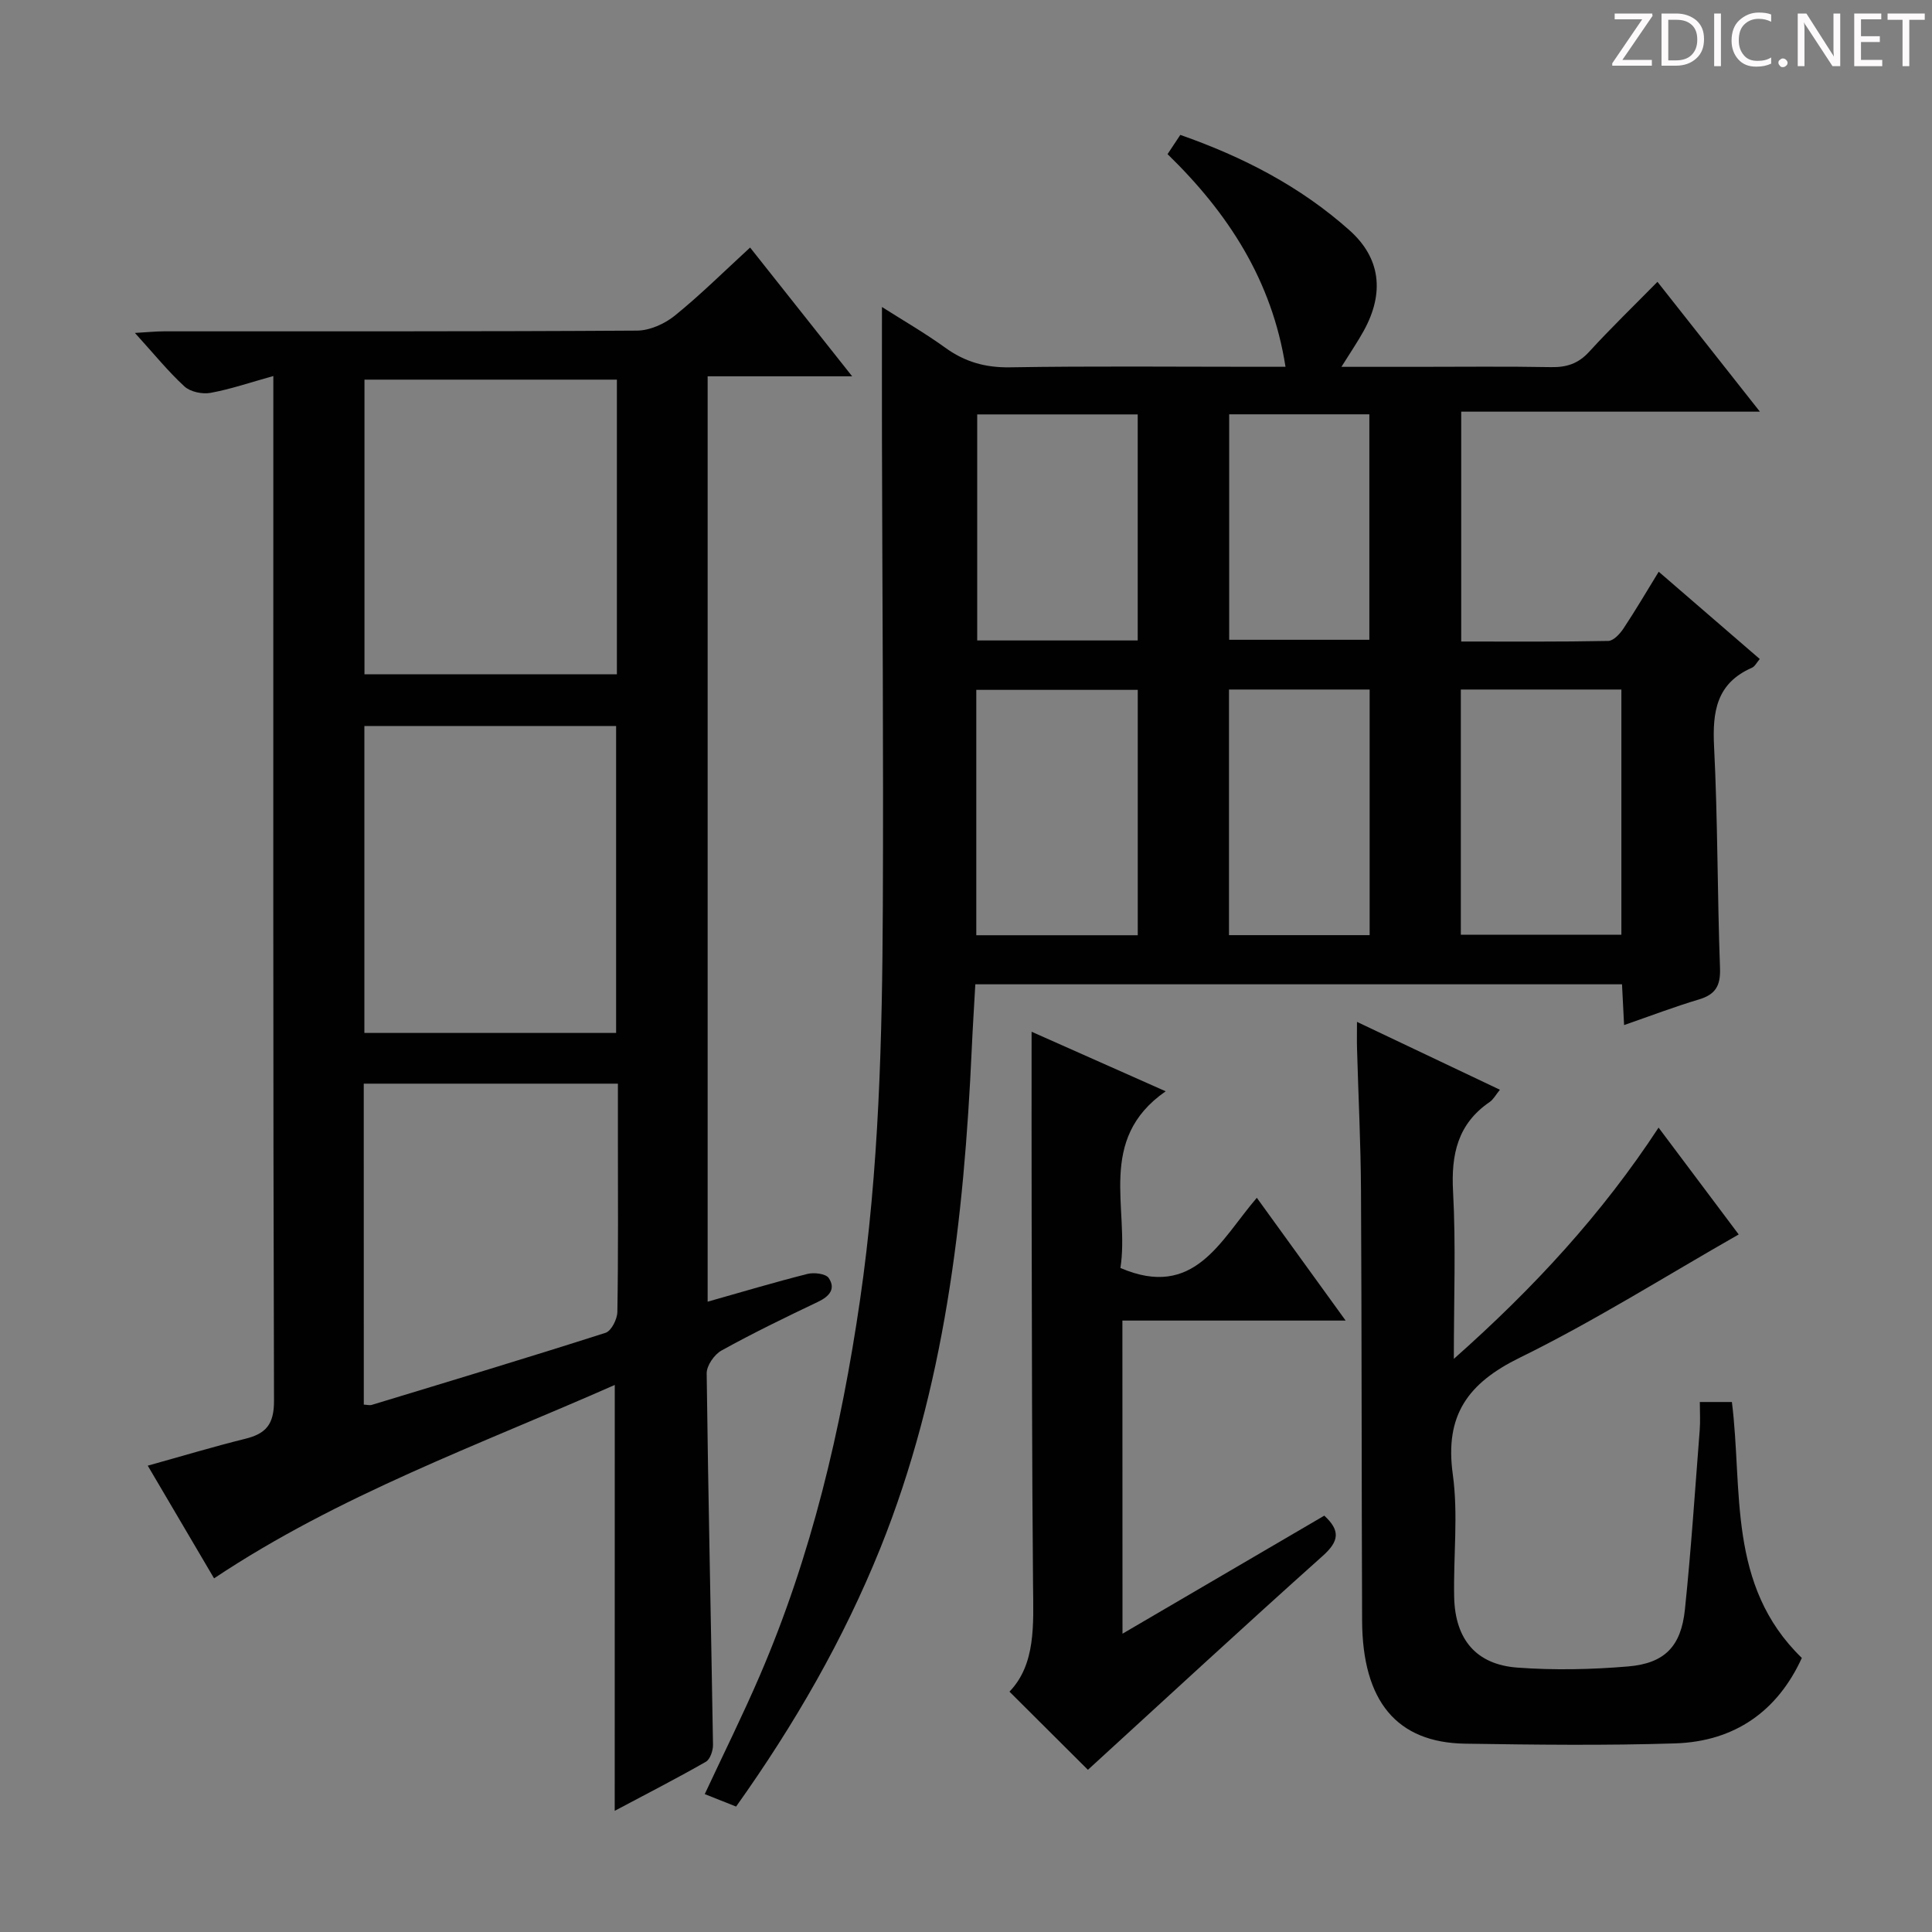
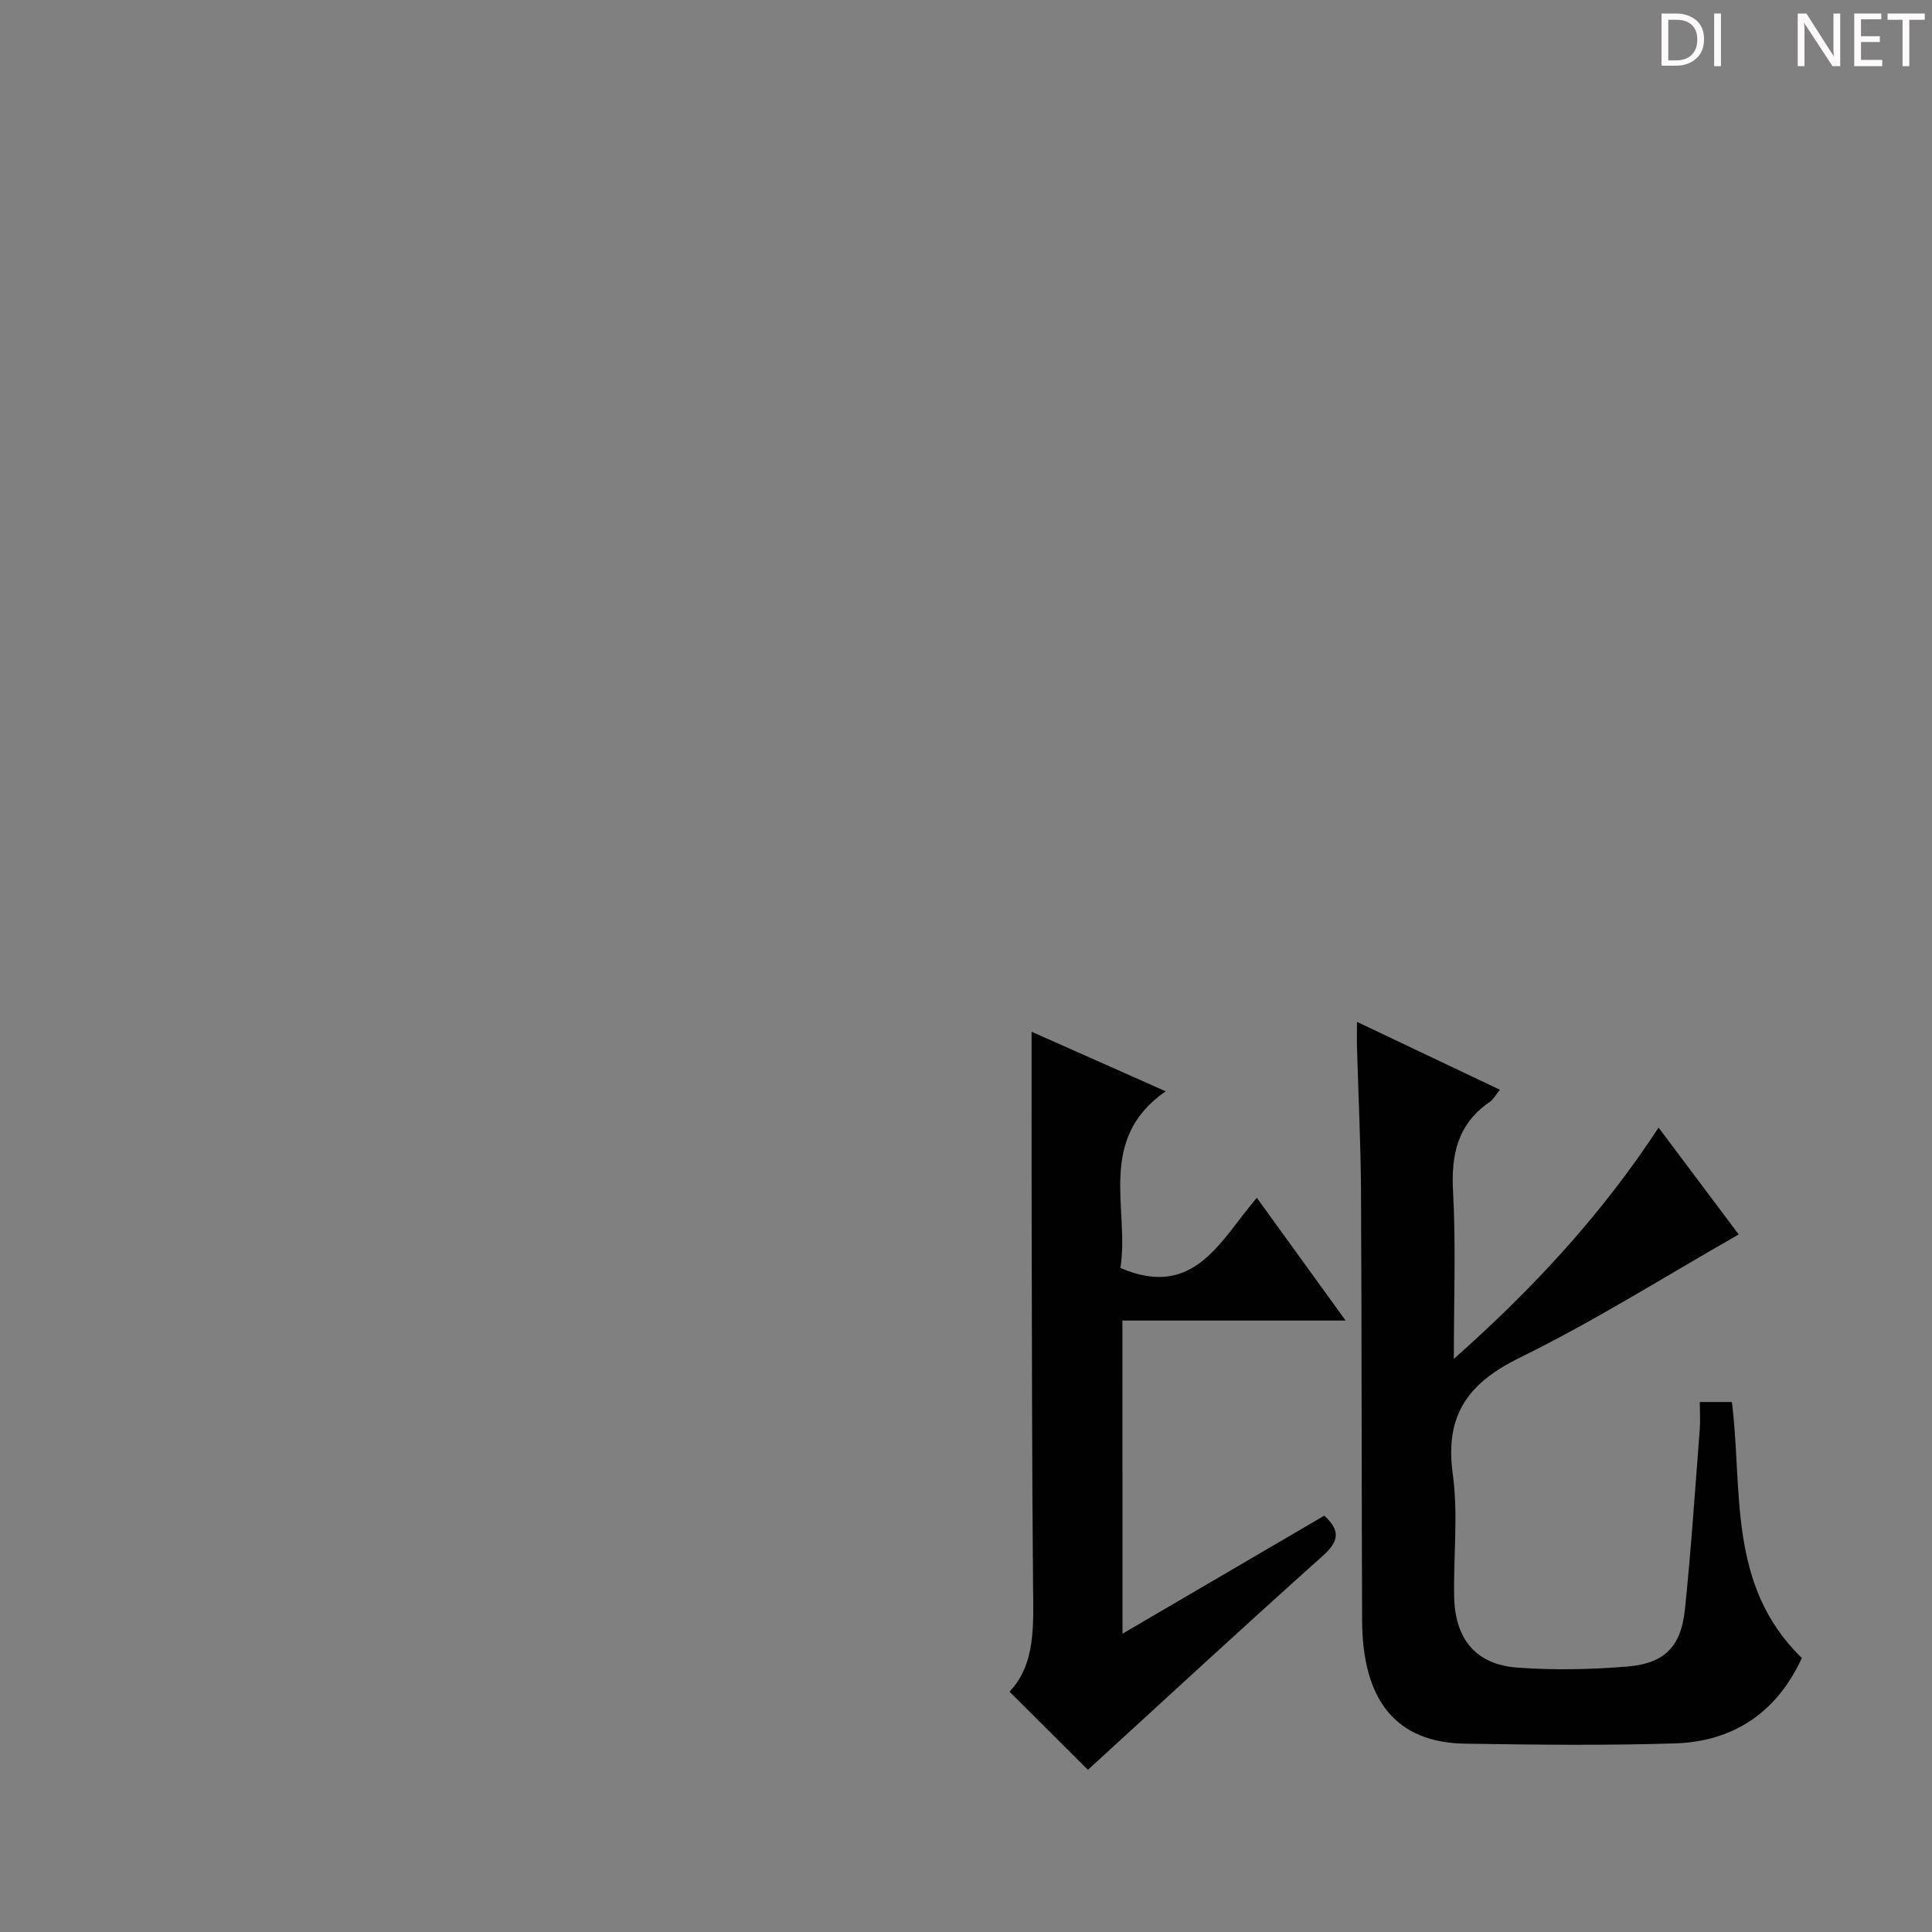
<svg xmlns="http://www.w3.org/2000/svg" enable-background="new 0 0 400 400" viewBox="0 0 400 400">
  <rect x="0" y="0" width="400" height="400" fill="#808080" stroke="none" />
  <g fill="#fcfafa">
-     <path d="m342.2 3.2-6.3 9.2h6.1v1.2h-8.2v-.5l6.2-9.1h-5.7v-1.2h7.8v.4z" />
    <path d="m344 13.7v-10.9h3.1c1.6 0 3 .5 4.1 1.4 1.1 1 1.6 2.2 1.6 3.9s-.5 3-1.6 4-2.5 1.5-4.2 1.5h-3zm1.4-9.6v8.4h1.6c1.4 0 2.5-.4 3.2-1.1.8-.8 1.2-1.8 1.2-3.2s-.4-2.4-1.2-3.1-1.8-1-3.1-1z" />
    <path d="m356.3 2.8v10.9h-1.4v-10.9z" />
-     <path d="m366.6 13.2c-.8.4-1.8.6-3 .6-1.6 0-2.8-.5-3.7-1.5s-1.4-2.3-1.4-3.9c0-1.7.5-3.2 1.6-4.2s2.4-1.6 4-1.6c1 0 1.9.1 2.6.4v1.5c-.8-.4-1.6-.6-2.6-.6-1.2 0-2.2.4-3 1.2s-1.1 1.9-1.1 3.3c0 1.3.4 2.3 1.1 3.1s1.6 1.1 2.8 1.1c1.1 0 2-.2 2.8-.7v1.3z" />
-     <path d="m368.2 13c0-.3.1-.5.3-.6.2-.2.4-.3.6-.3.3 0 .5.1.7.3s.3.4.3.6-.1.5-.3.6c-.2.2-.4.3-.7.3s-.5-.1-.6-.3c-.2-.2-.3-.4-.3-.6z" />
    <path d="m381.1 13.7h-1.7l-5.5-8.4c-.2-.2-.3-.5-.4-.7 0 .2.1.8.1 1.5v7.6h-1.4v-10.9h1.8l5.3 8.3c.3.4.4.6.4.8 0-.3-.1-.8-.1-1.6v-7.5h1.4v10.9z" />
    <path d="m389.7 13.7h-5.8v-10.9h5.6v1.2h-4.2v3.5h3.9v1.2h-3.9v3.7h4.4z" />
    <path d="m398.4 4.1h-3.1v9.6h-1.4v-9.6h-3.1v-1.3h7.7v1.3z" />
  </g>
-   <path d="m152.4 374.03c-2.33-.93-4.31-1.71-6.49-2.58 3.89-8.33 7.86-16.32 11.38-24.49 10.72-24.89 16.86-50.99 20.76-77.74 3.95-27.08 4.61-54.33 4.73-81.61.15-32.33-.11-64.65-.18-96.98-.02-8.8 0-17.6 0-27.07 4.37 2.78 8.88 5.38 13.08 8.41 4.08 2.96 8.31 4.16 13.42 4.08 16.99-.28 34-.11 51-.11h6.05c-2.81-17.95-11.89-31.83-24.42-44.03.92-1.39 1.71-2.59 2.64-3.98 12.97 4.54 24.87 10.68 35.04 19.76 6.42 5.73 7.27 12.92 2.95 20.78-1.26 2.29-2.75 4.46-4.63 7.48h15.41c9.33 0 18.67-.11 28 .06 3.23.06 5.64-.73 7.88-3.18 4.47-4.89 9.25-9.51 14.14-14.48 7.1 9 13.77 17.44 21.21 26.88-21.22 0-41.37 0-61.84 0v47.59c10.24 0 20.34.08 30.44-.12 1.09-.02 2.43-1.48 3.17-2.6 2.47-3.72 4.73-7.58 7.28-11.73 7.11 6.14 13.89 12 20.92 18.07-.63.73-1.01 1.55-1.64 1.82-7.32 3.21-8.18 9.07-7.82 16.28.77 15.29.67 30.62 1.23 45.92.13 3.63-.93 5.44-4.38 6.47-5.06 1.51-10.01 3.4-15.48 5.3-.15-2.95-.28-5.53-.43-8.44-44.53 0-88.93 0-133.89 0-.25 4.51-.54 8.96-.74 13.42-1.62 35.31-5.6 70.19-18.94 103.36-7.63 18.89-17.71 36.4-29.85 53.46zm49.73-180.4h33.43c0-17.05 0-33.79 0-50.8-11.26 0-22.28 0-33.43 0zm100.32-50.87v50.77h33.24c0-17.15 0-33.91 0-50.77-11.24 0-22.15 0-33.24 0zm-66.9-10.16c0-15.76 0-31.14 0-46.8-11.24 0-22.25 0-33.23 0v46.8zm18.9 10.16v50.85h29.12c0-17.06 0-33.8 0-50.85-9.83 0-19.38 0-29.12 0zm.04-56.98v46.68h29.02c0-15.73 0-31.1 0-46.68-9.85 0-19.39 0-29.02 0z" fill="#010102" />
-   <path d="m127.28 286.74c-28.21 12.45-57.04 22.77-82.96 40.04-4.39-7.47-8.9-15.13-13.73-23.33 6.99-1.94 13.54-3.92 20.17-5.56 4.31-1.06 5.98-2.99 5.97-7.87-.21-68.64-.14-137.28-.14-205.92 0-1.79 0-3.58 0-6.25-4.84 1.35-8.88 2.74-13.02 3.49-1.69.31-4.15-.21-5.37-1.32-3.4-3.12-6.33-6.76-10.27-11.09 2.65-.15 4.33-.33 6.01-.33 32.65-.02 65.31.06 97.96-.15 2.64-.02 5.71-1.4 7.81-3.1 5.28-4.27 10.13-9.09 15.59-14.1 6.93 8.74 13.7 17.28 21.13 26.66-10.36 0-19.97 0-29.92 0v191.59c7.04-1.99 13.82-4.02 20.67-5.75 1.36-.34 3.78-.05 4.39.84 1.51 2.23.17 3.81-2.21 4.94-6.74 3.21-13.46 6.47-19.98 10.08-1.49.82-3.09 3.13-3.07 4.74.31 25.62.9 51.25 1.31 76.87.02 1.21-.59 3.04-1.5 3.55-6.17 3.52-12.49 6.76-18.85 10.14.01-29.39.01-58.42.01-88.17zm.28-72.88c0-21.53 0-42.56 0-63.55-17.61 0-34.85 0-52.12 0v63.55zm.16-135.26c-17.74 0-35.07 0-52.26 0v61.01h52.26c0-20.41 0-40.49 0-61.01zm-52.4 212.21c.66.03 1.19.19 1.64.06 16.16-4.91 32.34-9.78 48.42-14.93 1.19-.38 2.42-2.83 2.44-4.33.2-12.14.11-24.28.11-36.42 0-3.59 0-7.18 0-10.83-17.93 0-35.15 0-52.62 0 .01 22.32.01 44.37.01 66.45z" fill="#010102" />
  <path d="m301 281.34c16.66-14.77 30.68-30.01 42.39-47.88 5.75 7.67 11.19 14.93 16.59 22.12-15.25 8.69-29.87 17.93-45.32 25.51-10.77 5.28-15.56 11.93-13.88 24.12 1.16 8.34.11 16.96.29 25.45.19 8.74 4.53 13.97 13.09 14.6 7.6.56 15.31.4 22.91-.24 7.58-.64 10.97-4.14 11.77-11.76 1.29-12.38 2.1-24.81 3.07-37.23.14-1.8.02-3.62.02-5.76h6.64c2.29 18.21-1.03 37.96 14.48 52.99-5 10.96-13.84 17.29-26.22 17.69-14.48.46-28.98.28-43.47.06-14.18-.21-21.28-8.77-21.35-25.5-.12-29.65-.07-59.3-.23-88.95-.05-9.81-.55-19.61-.82-29.41-.05-1.6-.01-3.21-.01-5.58 10.2 4.84 19.7 9.35 29.59 14.05-.88 1.08-1.35 2.01-2.11 2.53-6.63 4.53-8.01 10.84-7.59 18.54.6 11.08.16 22.21.16 34.65z" fill="#010102" />
  <path d="m232.4 338.24c14.42-8.43 28.03-16.4 41.78-24.44 3.35 3.09 3.09 5.28-.32 8.33-16.49 14.74-32.72 29.76-48.62 44.29-4.8-4.78-10.29-10.25-16.24-16.18 5.47-5.69 4.96-13.86 4.88-22.08-.23-25.64-.23-51.29-.29-76.94-.03-12.28-.01-24.56-.01-37.61 8.73 3.88 17.67 7.84 27.76 12.33-14.4 10.01-7.44 24.35-9.37 36.58 15.31 6.59 20.69-5.73 28.24-14.53 6.12 8.46 11.91 16.46 18.39 25.42-16.01 0-31.01 0-46.22 0 .02 21.78.02 42.85.02 64.83z" fill="#010102" />
</svg>